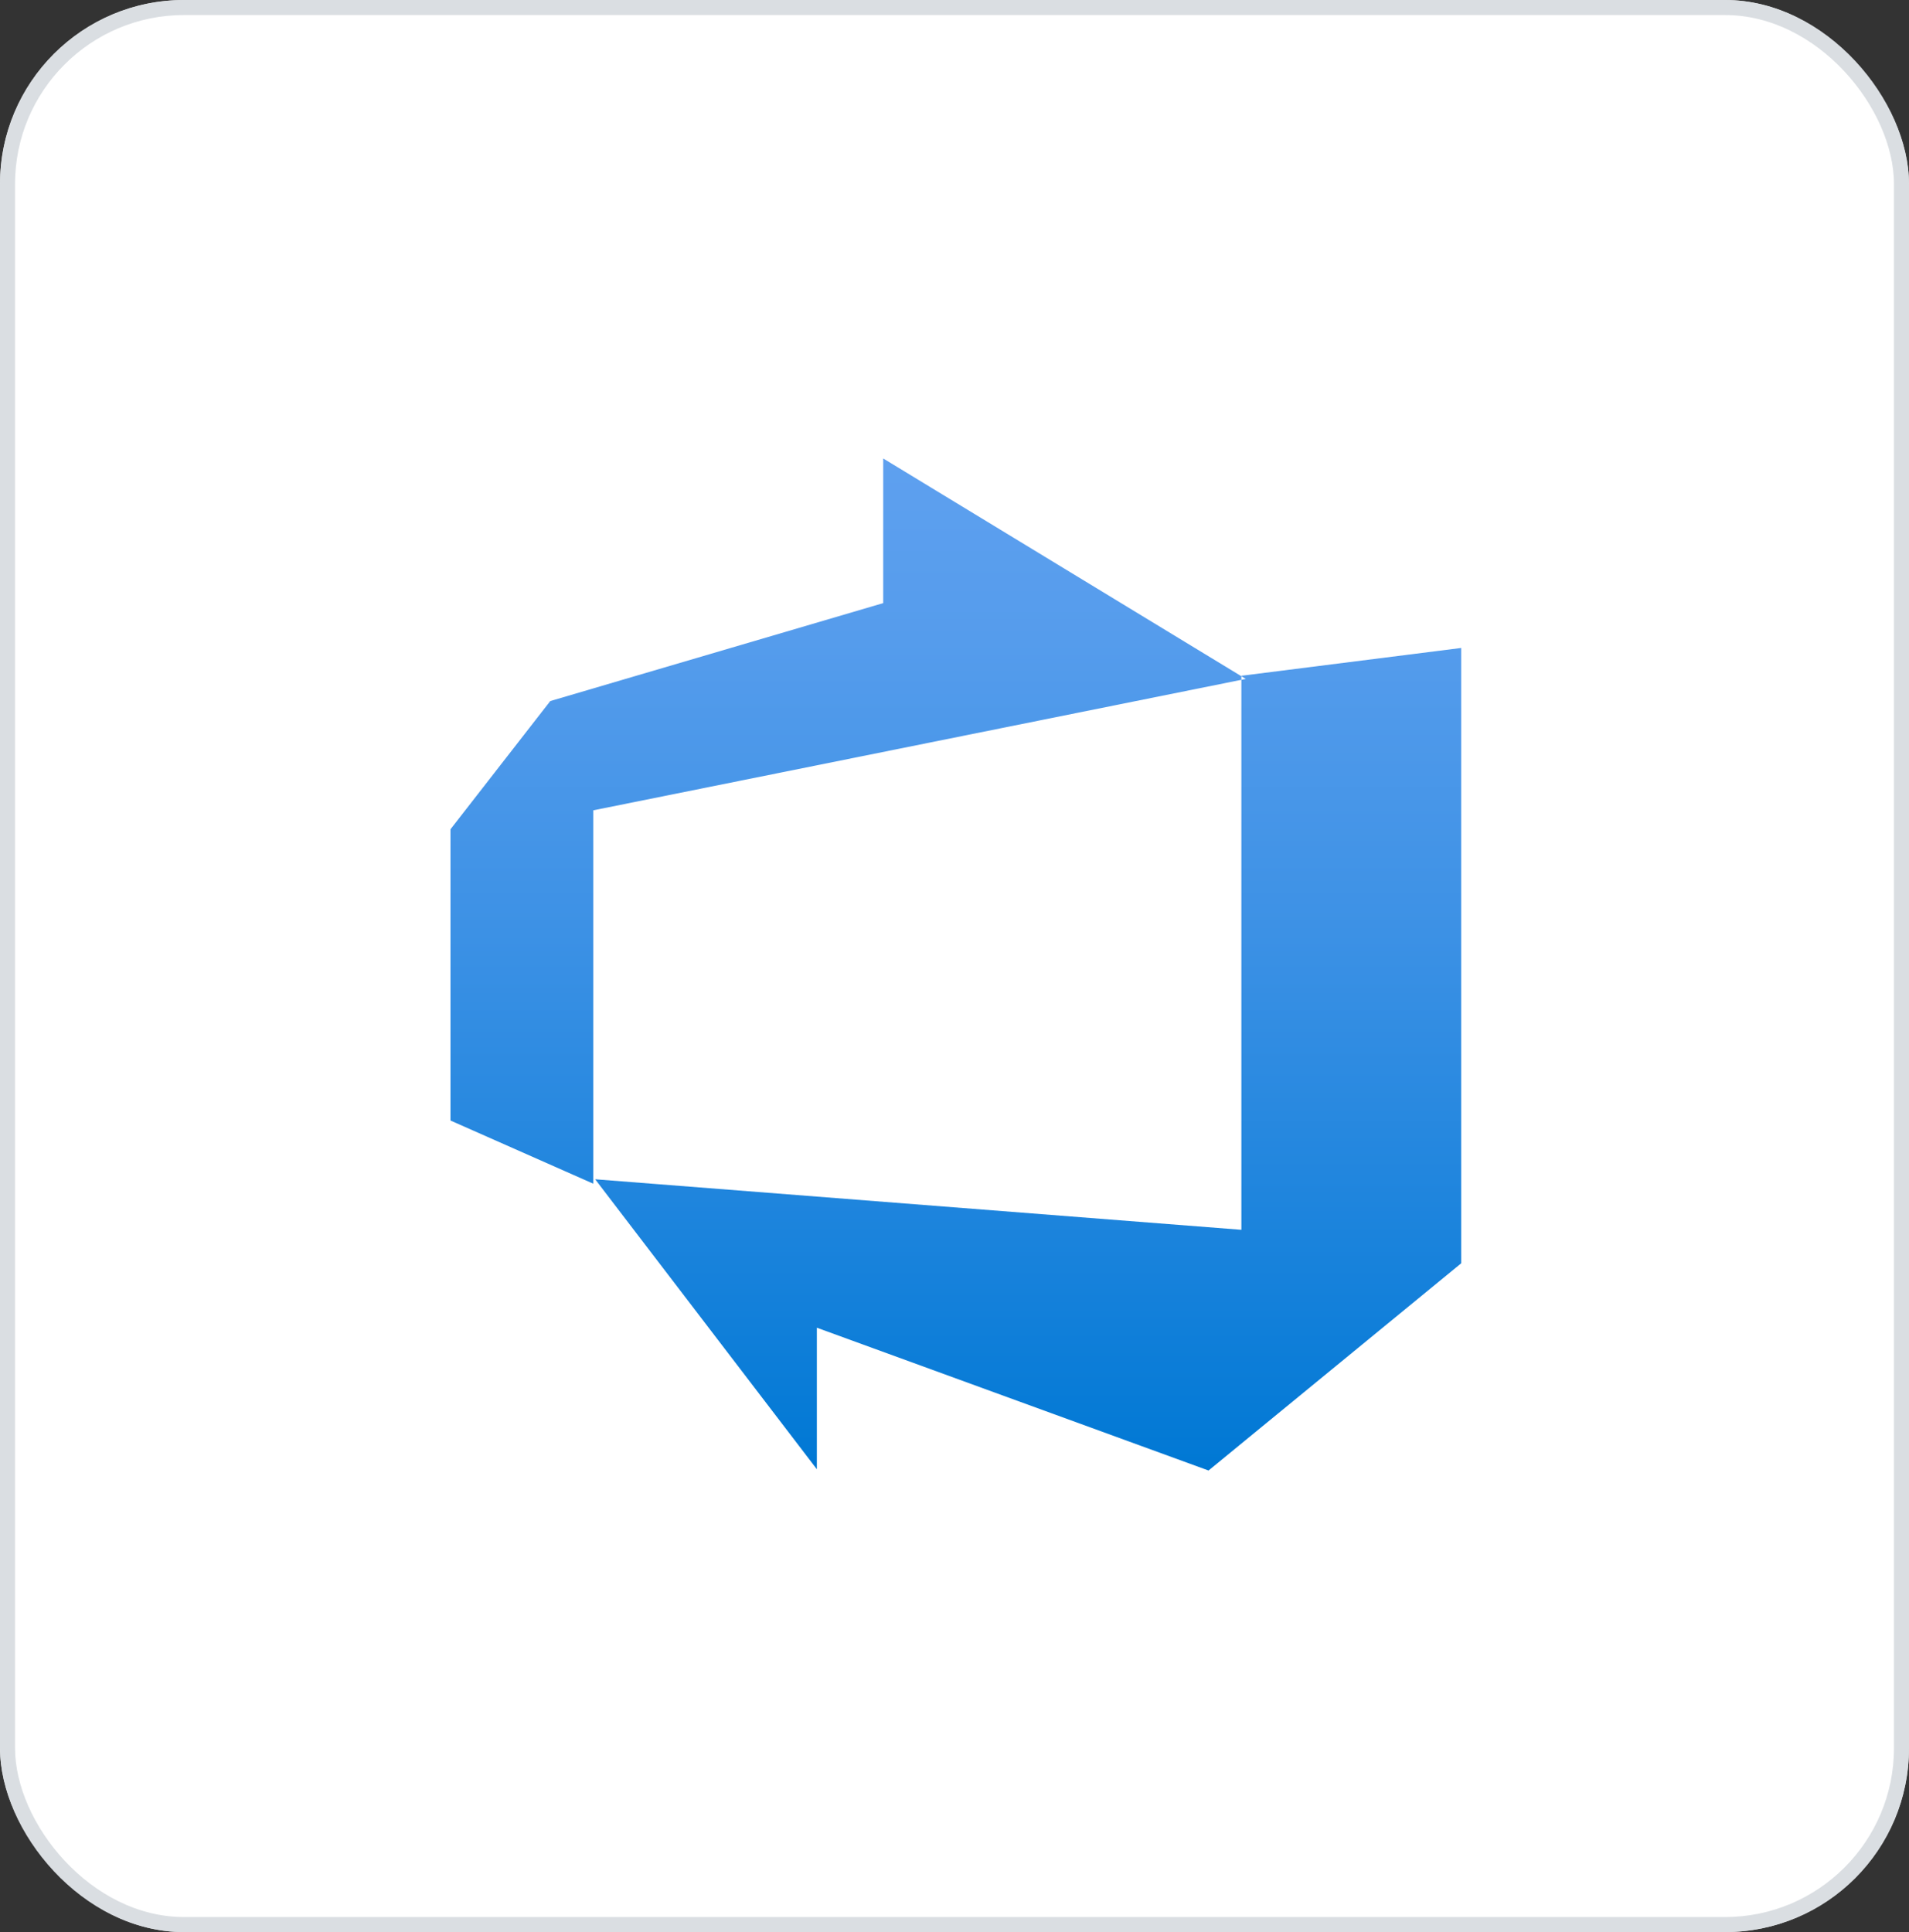
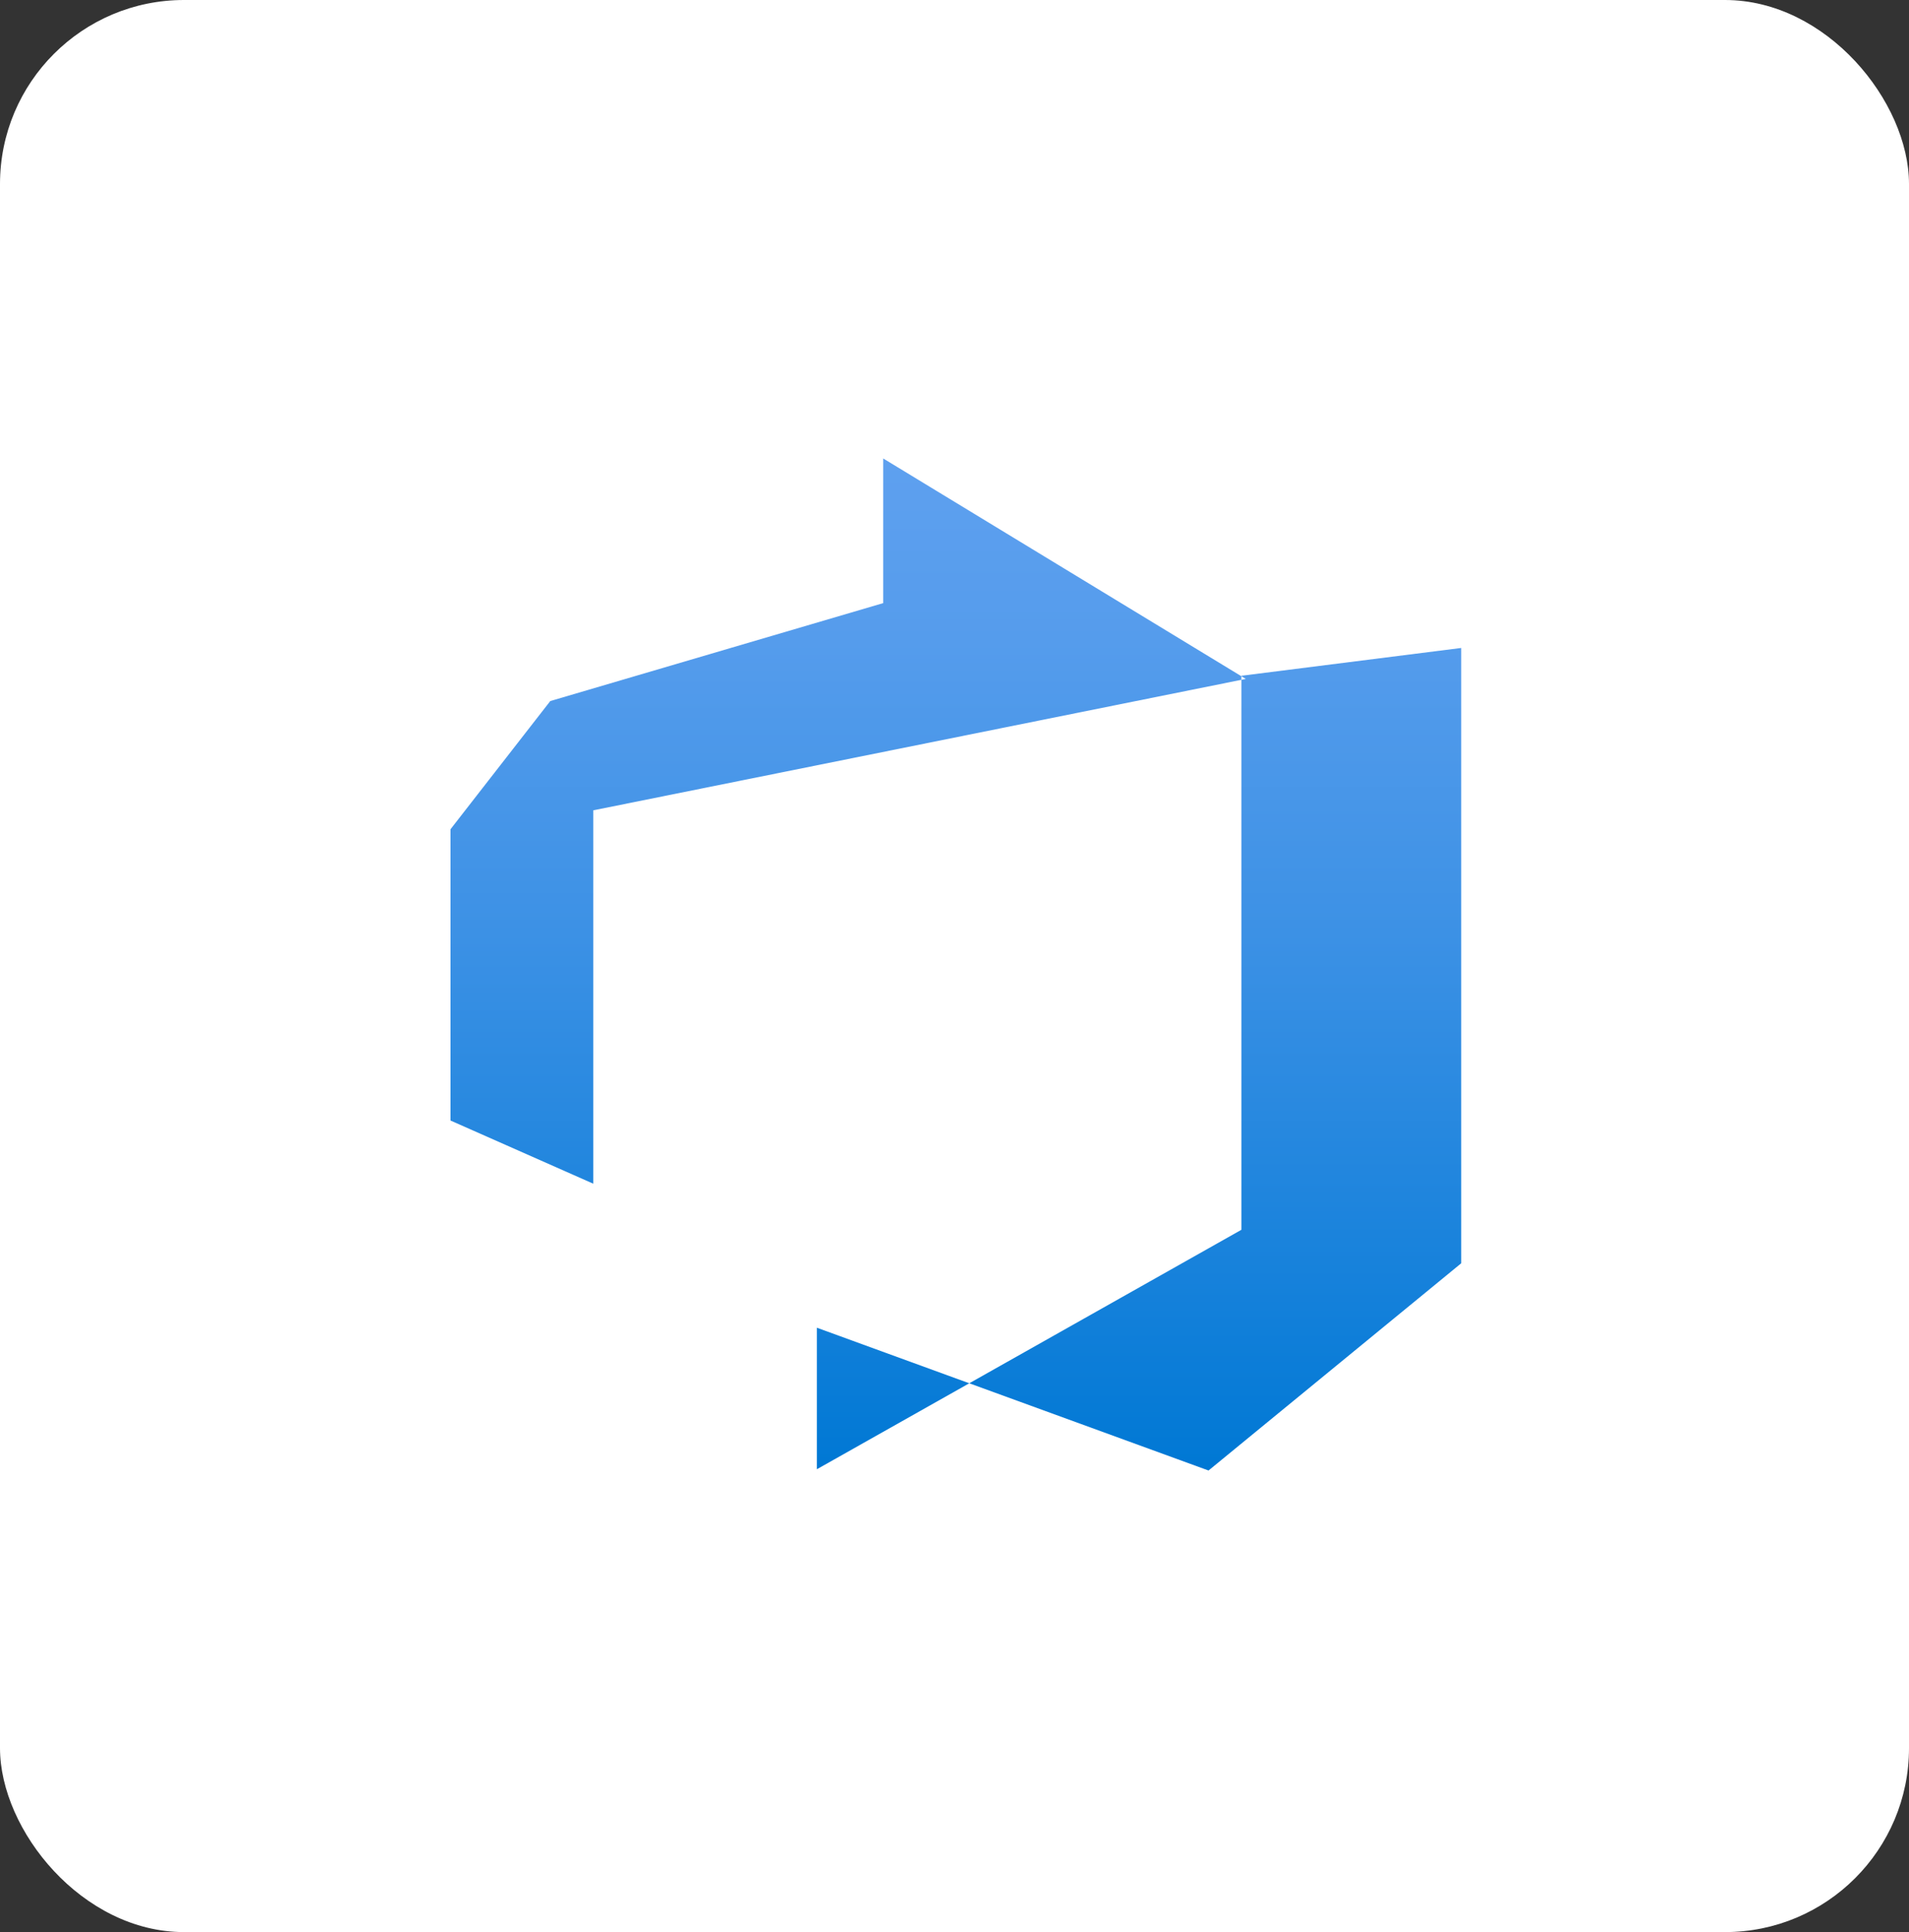
<svg xmlns="http://www.w3.org/2000/svg" width="83" height="84" viewBox="0 0 83 84" fill="none">
  <rect x="0" y="0" width="83" height="84" fill="#333333" stroke="none" />
  <rect width="83" height="84" rx="8" fill="white" />
-   <rect x="0.327" y="0.327" width="82.346" height="83.346" rx="7.673" stroke="#D1D5DB" stroke-opacity="0.8" stroke-width="0.654" />
-   <path d="M63.531 28.171V54.923L52.545 63.932L35.516 57.724V63.877L25.876 51.27L53.973 53.467V29.38L63.531 28.171ZM54.165 29.517L38.4 19.932V26.221L23.925 30.479L19.586 36.054V48.716L25.793 51.462V35.23L54.165 29.517Z" fill="url(#paint0_linear_1718_105186)" />
+   <path d="M63.531 28.171V54.923L52.545 63.932L35.516 57.724V63.877L53.973 53.467V29.38L63.531 28.171ZM54.165 29.517L38.4 19.932V26.221L23.925 30.479L19.586 36.054V48.716L25.793 51.462V35.23L54.165 29.517Z" fill="url(#paint0_linear_1718_105186)" />
  <defs>
    <linearGradient id="paint0_linear_1718_105186" x1="41.559" y1="63.794" x2="41.559" y2="20.014" gradientUnits="userSpaceOnUse">
      <stop stop-color="#0078D4" />
      <stop offset="0.16" stop-color="#1380DA" />
      <stop offset="0.53" stop-color="#3C91E5" />
      <stop offset="0.82" stop-color="#559CEC" />
      <stop offset="1" stop-color="#5EA0EF" />
    </linearGradient>
  </defs>
</svg>